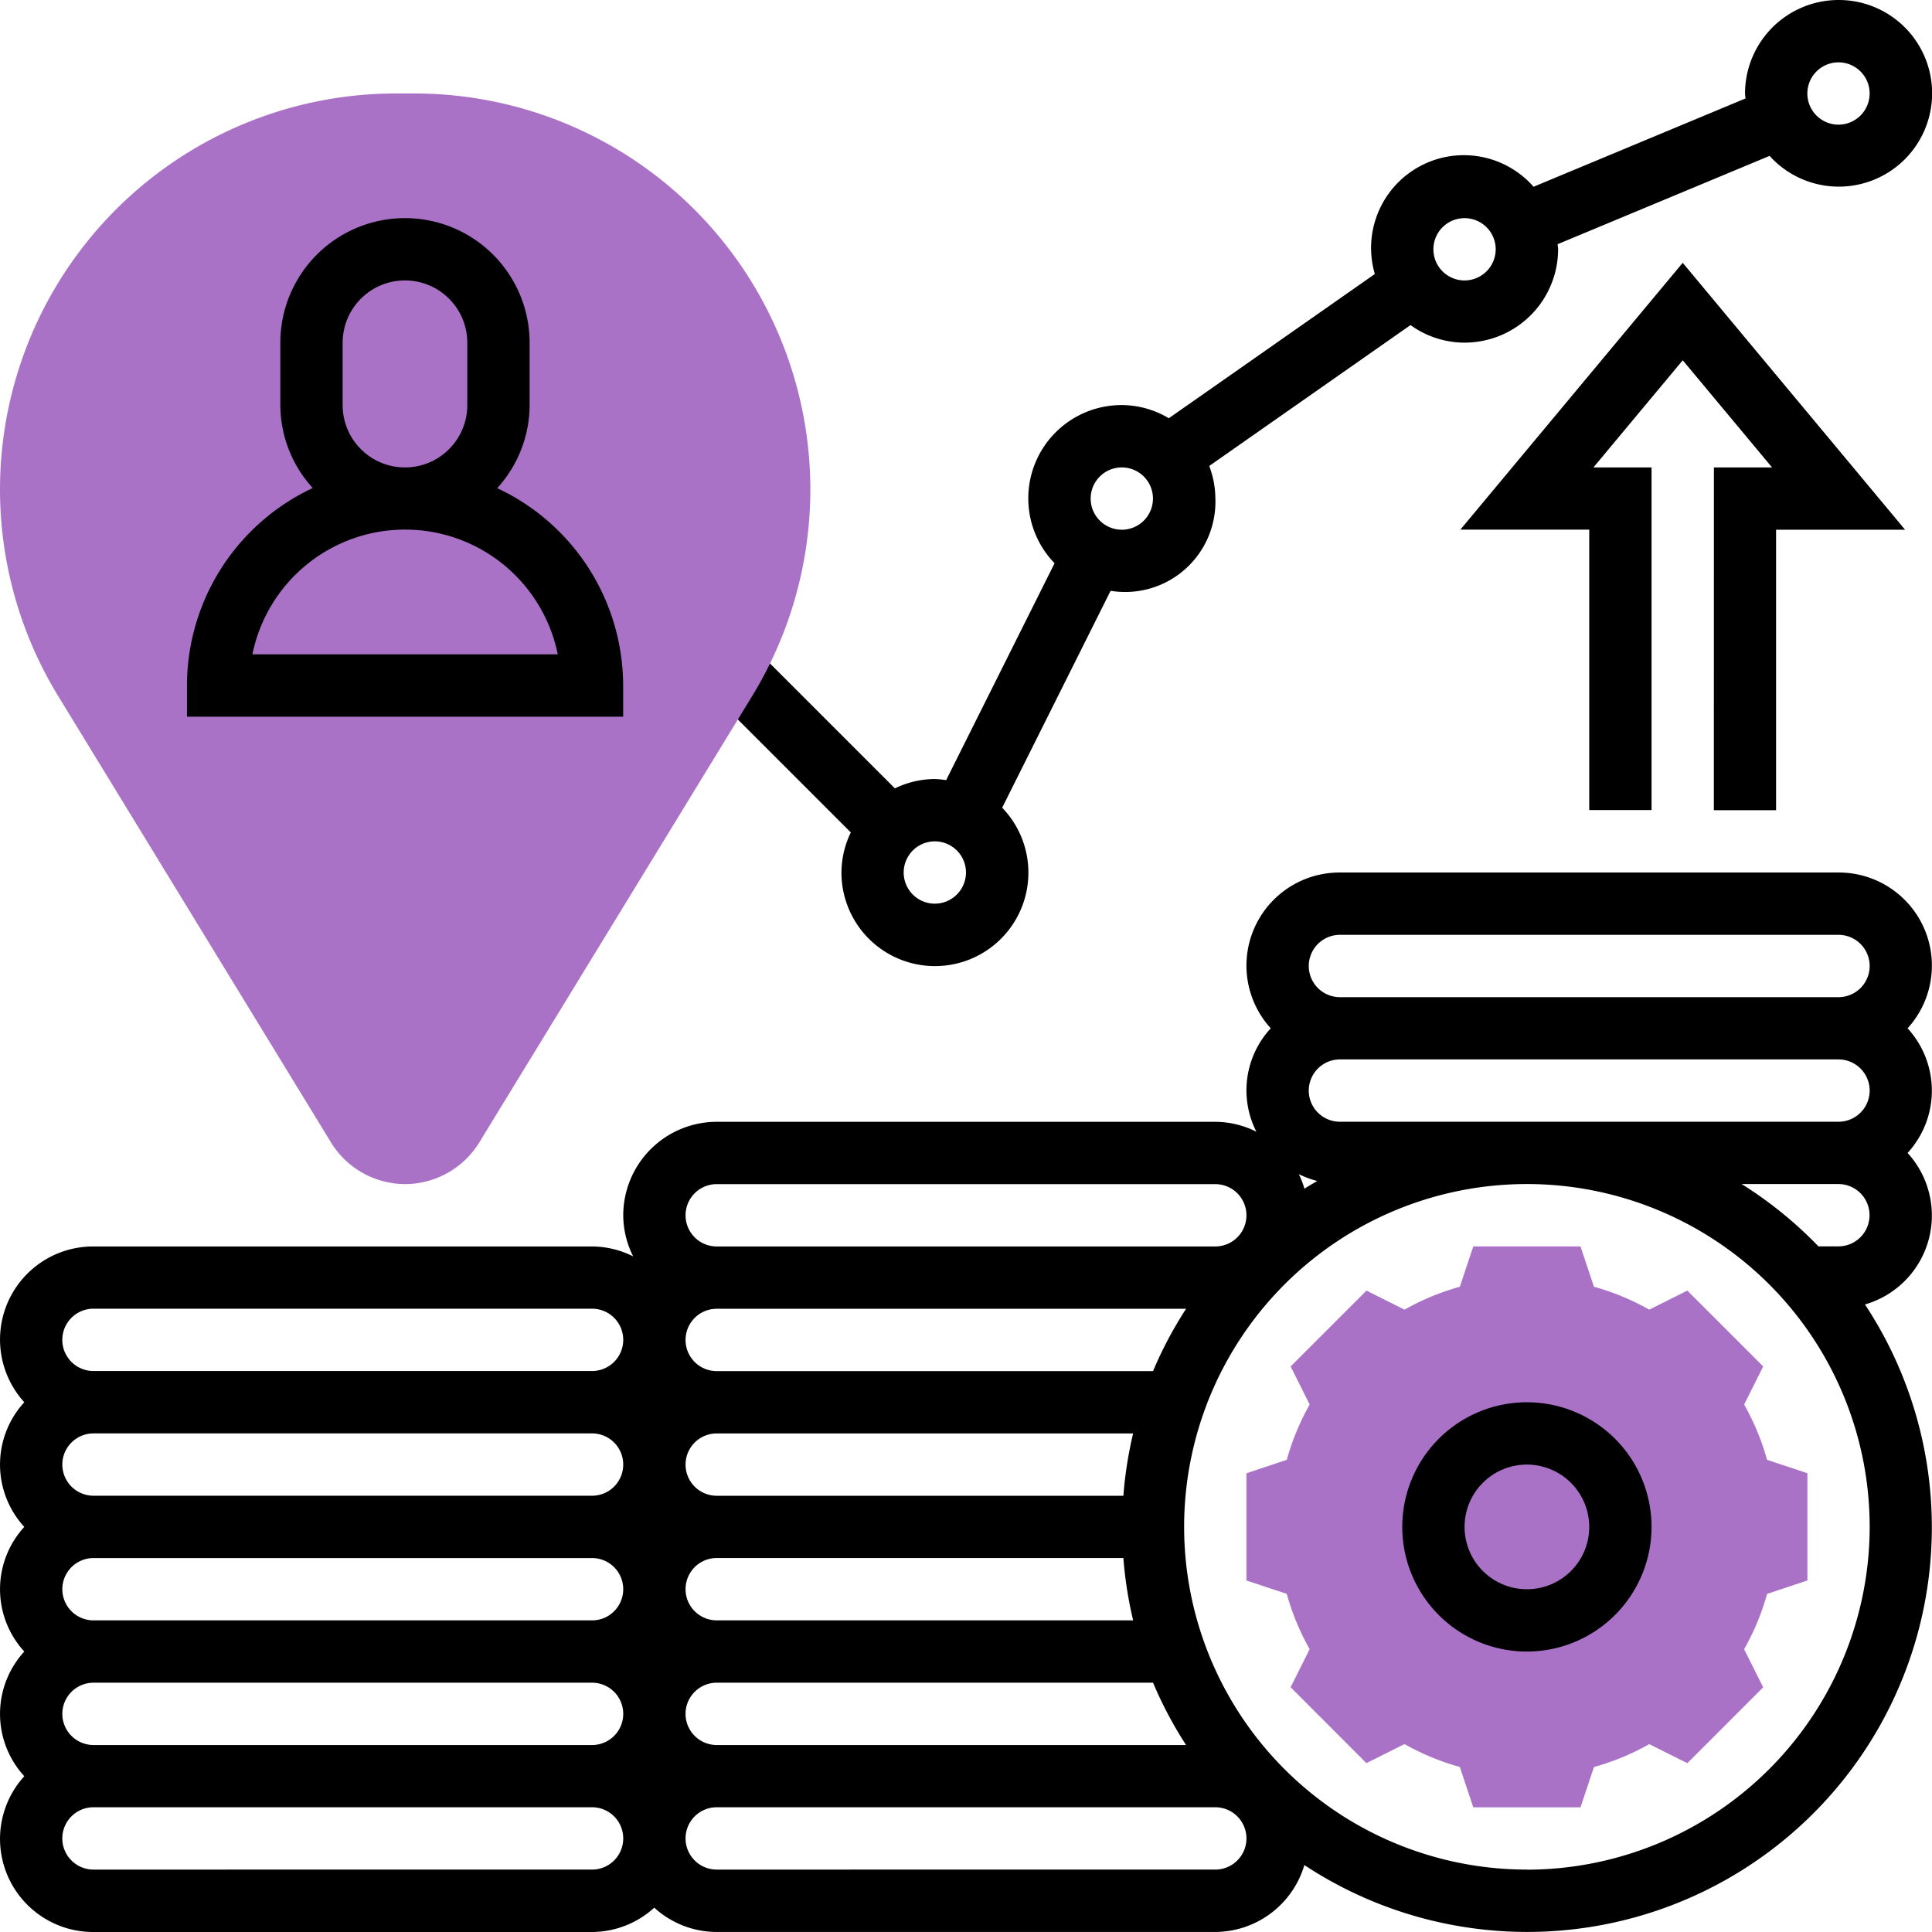
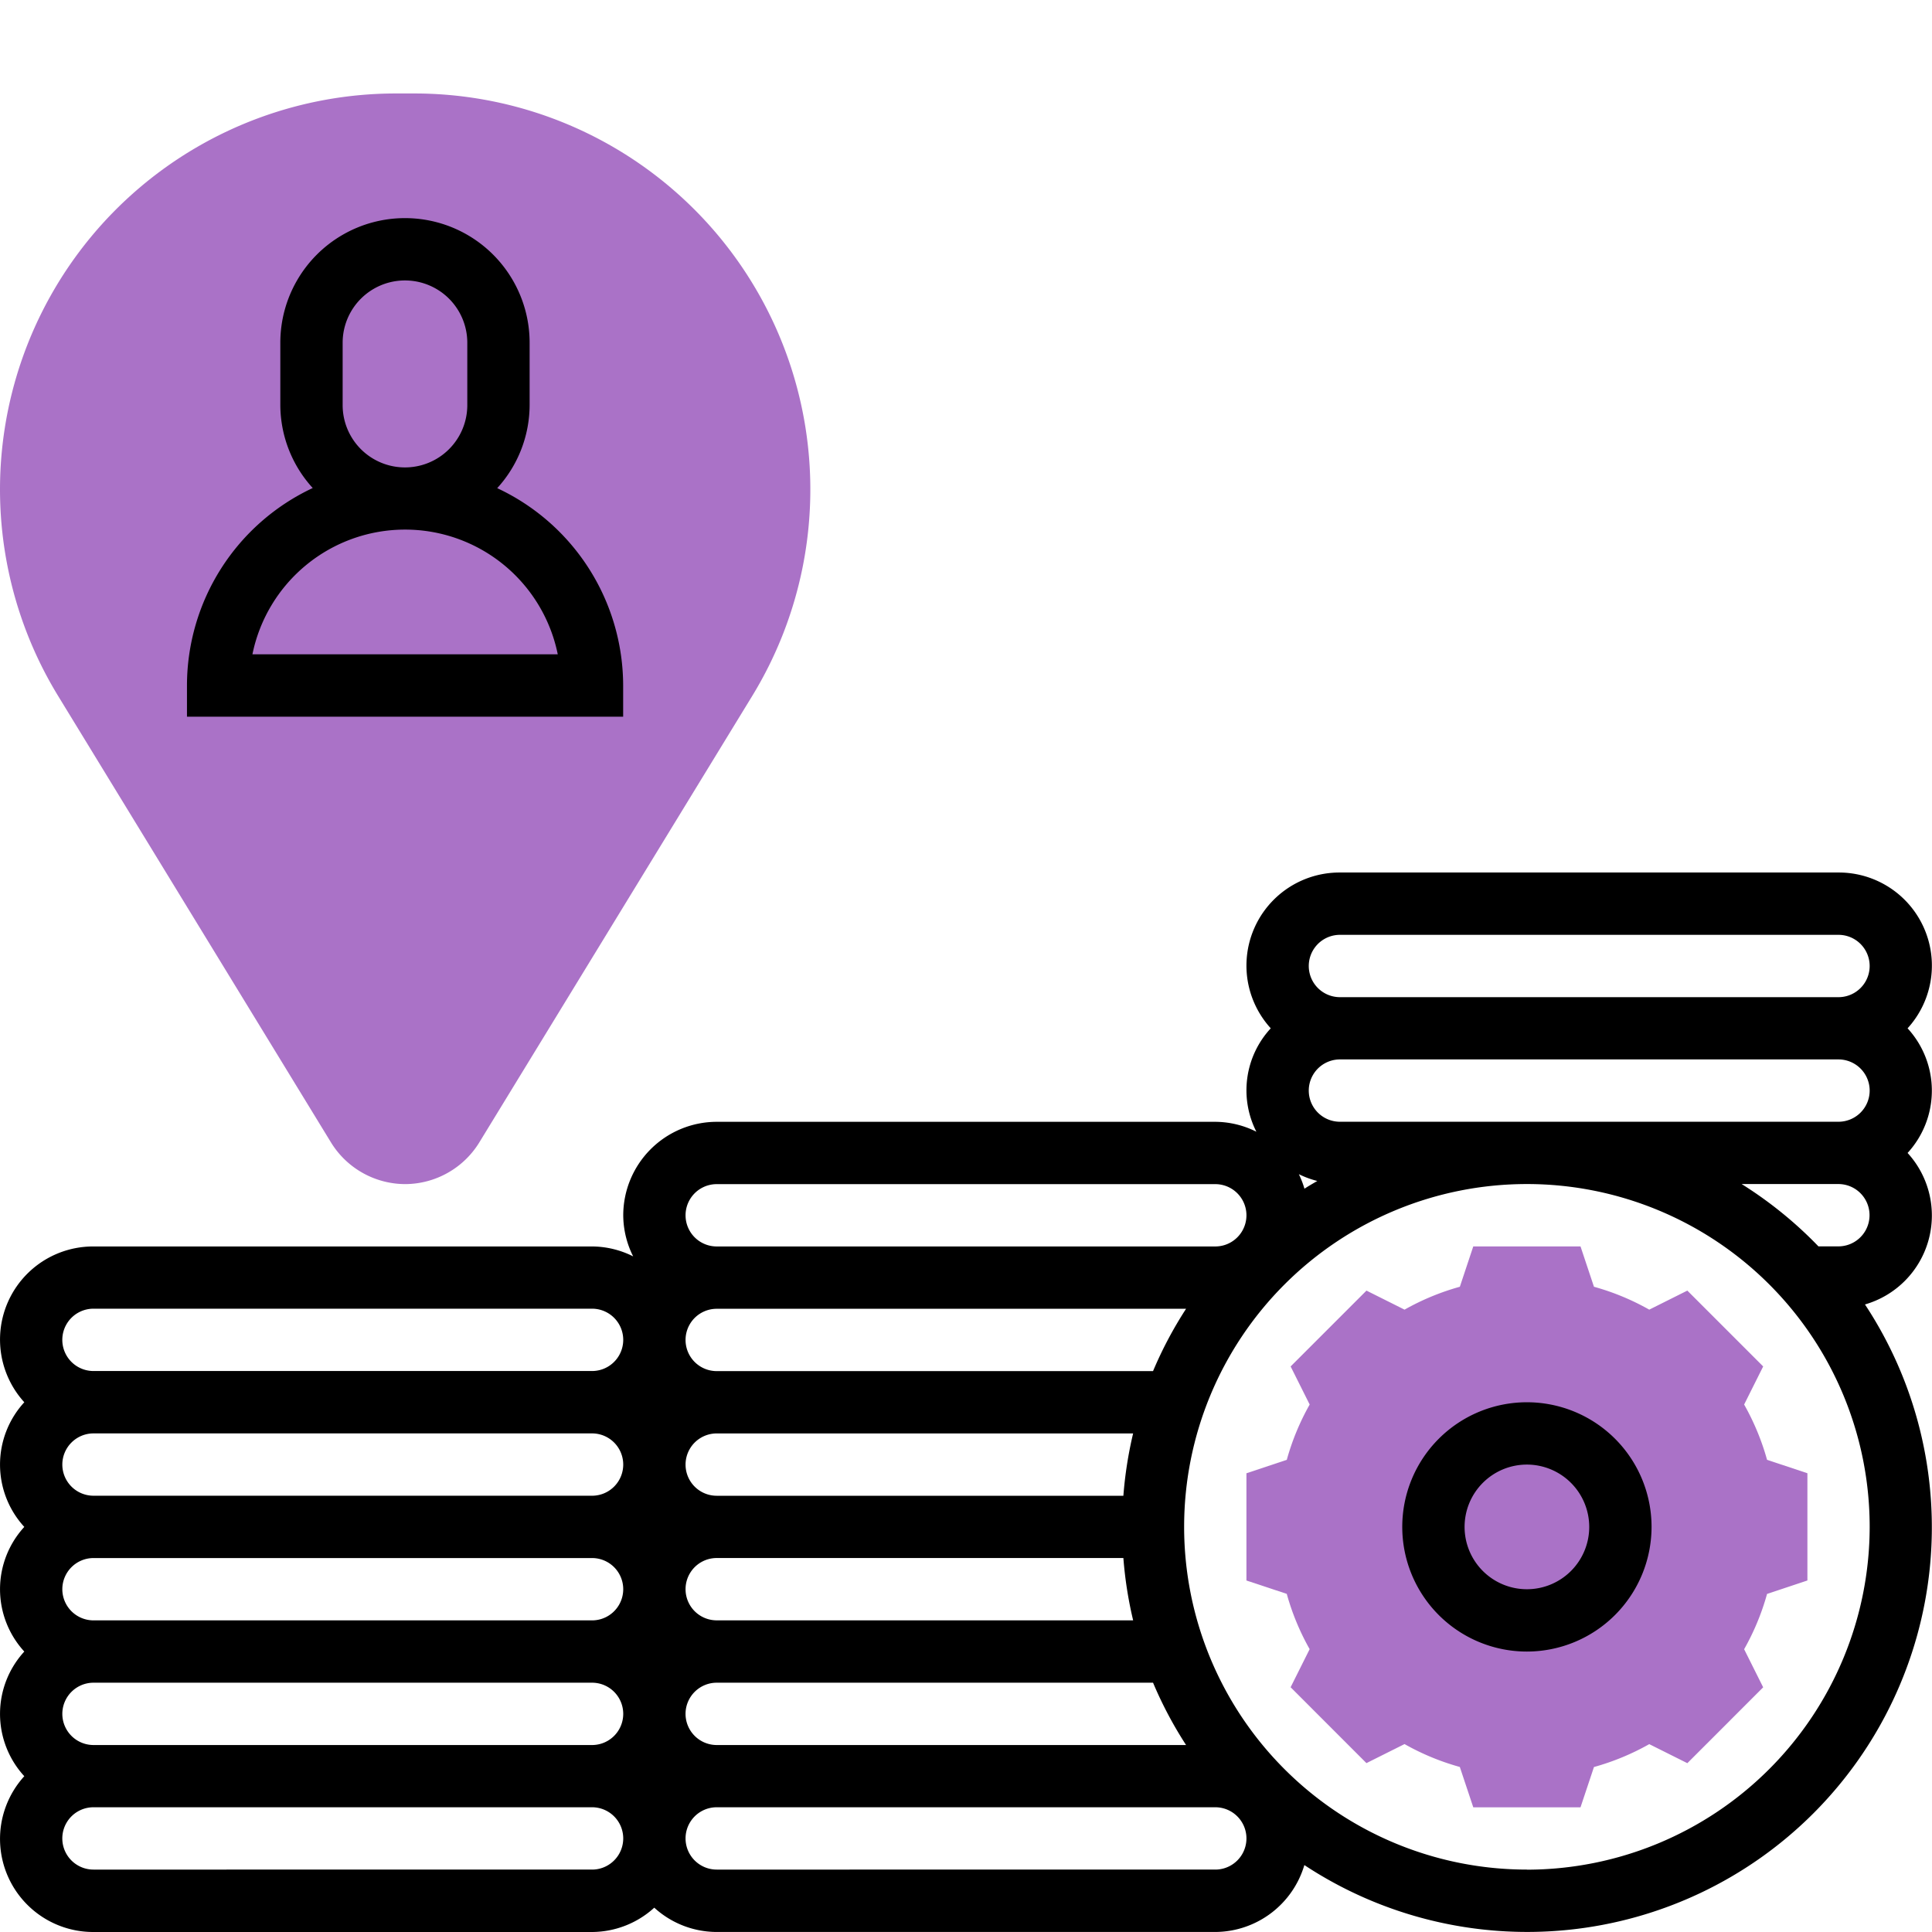
<svg xmlns="http://www.w3.org/2000/svg" id="Groupe_2605" data-name="Groupe 2605" width="62.897" height="62.896" viewBox="0 0 62.897 62.896">
  <path id="Tracé_2484" data-name="Tracé 2484" d="M330.876,338.26h-3.491l-.438-1.314a7.973,7.973,0,0,1-1.8-.745l-1.24.62-2.469-2.47.62-1.24a7.994,7.994,0,0,1-.745-1.8L320,330.876v-3.491l1.314-.438a8,8,0,0,1,.745-1.8l-.62-1.24,2.469-2.469,1.24.62a8,8,0,0,1,1.8-.745l.437-1.314h3.491l.438,1.314a7.976,7.976,0,0,1,1.8.745l1.24-.62,2.469,2.469-.62,1.24a8.02,8.02,0,0,1,.746,1.8l1.314.437v3.491l-1.314.438a7.974,7.974,0,0,1-.746,1.8l.62,1.24-2.469,2.47-1.24-.62a8,8,0,0,1-1.8.745Zm0,0" transform="translate(-279.422 -279.422)" fill="#aa72c7" />
  <path id="Tracé_2485" data-name="Tracé 2485" d="M364.058,368.116a4.058,4.058,0,1,1,4.058-4.058A4.062,4.062,0,0,1,364.058,368.116Zm0-6.087a2.029,2.029,0,1,0,2.029,2.029A2.031,2.031,0,0,0,364.058,362.029Zm0,0" transform="translate(-314.349 -314.349)" />
-   <path id="Tracé_2486" data-name="Tracé 2486" d="M219.074,0a3.047,3.047,0,0,0-3.043,3.043c0,.056.013.107.016.162l-6.9,2.875a3.02,3.02,0,0,0-5.168,2.841l-6.707,4.695a3,3,0,0,0-1.531-.429,3.037,3.037,0,0,0-2.188,5.15l-3.53,7.061a3.074,3.074,0,0,0-.368-.037,3,3,0,0,0-1.3.305l-4.573-4.573-1.435,1.435,4.573,4.573a3,3,0,0,0-.305,1.3,3.043,3.043,0,1,0,5.232-2.106l3.53-7.061a2.939,2.939,0,0,0,3.411-3.007,3.034,3.034,0,0,0-.2-1.057l6.553-4.587a3.011,3.011,0,0,0,1.762.572,3.047,3.047,0,0,0,3.043-3.043c0-.056-.013-.107-.016-.162l6.9-2.875A3.038,3.038,0,1,0,219.074,0ZM189.655,29.419a1.014,1.014,0,1,1,1.014-1.014A1.016,1.016,0,0,1,189.655,29.419Zm6.087-12.174a1.014,1.014,0,1,1,1.014-1.014A1.016,1.016,0,0,1,195.742,17.246ZM206.9,9.13a1.014,1.014,0,1,1,1.014-1.014A1.016,1.016,0,0,1,206.9,9.13Zm12.174-5.072a1.014,1.014,0,1,1,1.014-1.014A1.016,1.016,0,0,1,219.074,4.058Zm0,0" transform="translate(-159.221)" />
  <path id="Tracé_2487" data-name="Tracé 2487" d="M59.853,224H43.622a3.03,3.03,0,0,0-2.252,5.072,2.971,2.971,0,0,0-.468,3.367,3.006,3.006,0,0,0-1.338-.323H23.333a3.047,3.047,0,0,0-3.043,3.043,3.005,3.005,0,0,0,.323,1.338,3.006,3.006,0,0,0-1.338-.323H3.043a3.031,3.031,0,0,0-2.252,5.072,3,3,0,0,0,0,4.058,3,3,0,0,0,0,4.058,3,3,0,0,0,0,4.058,3.031,3.031,0,0,0,2.252,5.072H19.275A3.024,3.024,0,0,0,21.3,257.7a3.019,3.019,0,0,0,2.029.791H39.564a3.039,3.039,0,0,0,2.9-2.178,13.174,13.174,0,0,0,18.251-18.251,3.015,3.015,0,0,0,1.387-4.932,3,3,0,0,0,0-4.058A3.03,3.03,0,0,0,59.853,224Zm-16.231,2.029H59.853a1.014,1.014,0,0,1,0,2.029H43.622a1.014,1.014,0,0,1,0-2.029ZM60.868,231.1a1.016,1.016,0,0,1-1.014,1.014H43.622a1.014,1.014,0,0,1,0-2.029H59.853A1.016,1.016,0,0,1,60.868,231.1ZM2.029,251.39a1.016,1.016,0,0,1,1.014-1.014H19.275a1.014,1.014,0,0,1,0,2.029H3.043A1.016,1.016,0,0,1,2.029,251.39Zm0-4.058a1.016,1.016,0,0,1,1.014-1.014H19.275a1.014,1.014,0,1,1,0,2.029H3.043A1.016,1.016,0,0,1,2.029,247.333Zm0-4.058a1.016,1.016,0,0,1,1.014-1.014H19.275a1.014,1.014,0,1,1,0,2.029H3.043A1.016,1.016,0,0,1,2.029,243.275Zm34.543,3.043a13.038,13.038,0,0,0,.318,2.029H23.333a1.014,1.014,0,1,1,0-2.029ZM22.318,251.39a1.016,1.016,0,0,1,1.014-1.014H37.538a13.011,13.011,0,0,0,1.075,2.029H23.333A1.016,1.016,0,0,1,22.318,251.39Zm14.254-7.1H23.333a1.014,1.014,0,1,1,0-2.029H36.889A13.156,13.156,0,0,0,36.572,244.289Zm.966-4.058H23.333a1.014,1.014,0,0,1,0-2.029H38.613A13.012,13.012,0,0,0,37.538,240.231Zm4.929-5.938a3.055,3.055,0,0,0-.182-.473,3.018,3.018,0,0,0,.6.221C42.742,234.126,42.6,234.206,42.467,234.294Zm-19.135-.149H39.564a1.014,1.014,0,0,1,0,2.029H23.333a1.014,1.014,0,0,1,0-2.029ZM3.043,238.2H19.275a1.014,1.014,0,0,1,0,2.029H3.043a1.014,1.014,0,0,1,0-2.029Zm16.231,18.26H3.043a1.014,1.014,0,0,1,0-2.029H19.275a1.014,1.014,0,0,1,0,2.029Zm20.289,0H23.333a1.014,1.014,0,0,1,0-2.029H39.564a1.014,1.014,0,0,1,0,2.029Zm10.145,0A11.159,11.159,0,1,1,60.868,245.3,11.172,11.172,0,0,1,49.709,256.463Zm10.145-20.289H59.2a13.222,13.222,0,0,0-2.5-2.029h3.149a1.014,1.014,0,0,1,0,2.029Zm0,0" transform="translate(0 -195.595)" />
-   <path id="Tracé_2488" data-name="Tracé 2488" d="M383.174,85.32H385.2V76.19H389.4L382.16,67.5l-7.238,8.686h4.195v9.13h2.029V74.161h-1.892l2.907-3.488,2.907,3.488h-1.892Zm0,0" transform="translate(-327.379 -58.944)" />
  <path id="Tracé_2489" data-name="Tracé 2489" d="M13.188,59.506a2.844,2.844,0,0,1-2.409-1.351L1.891,43.612A12.891,12.891,0,0,1,12.89,24h.6a12.891,12.891,0,0,1,11,19.612L15.6,58.155A2.844,2.844,0,0,1,13.188,59.506Zm0,0" transform="translate(0 -20.957)" fill="#aa72c7" />
  <path id="Tracé_2490" data-name="Tracé 2490" d="M58.1,64.791a4.027,4.027,0,0,0,1.055-2.7V60.058a4.058,4.058,0,0,0-8.116,0v2.029a4.027,4.027,0,0,0,1.055,2.7A7.105,7.105,0,0,0,48,71.217v1.014H62.2V71.217A7.105,7.105,0,0,0,58.1,64.791Zm-5.032-2.7V60.058a2.029,2.029,0,0,1,4.058,0v2.029a2.029,2.029,0,1,1-4.058,0ZM50.131,70.2a5.072,5.072,0,0,1,9.94,0Zm0,0" transform="translate(-41.913 -48.899)" />
</svg>